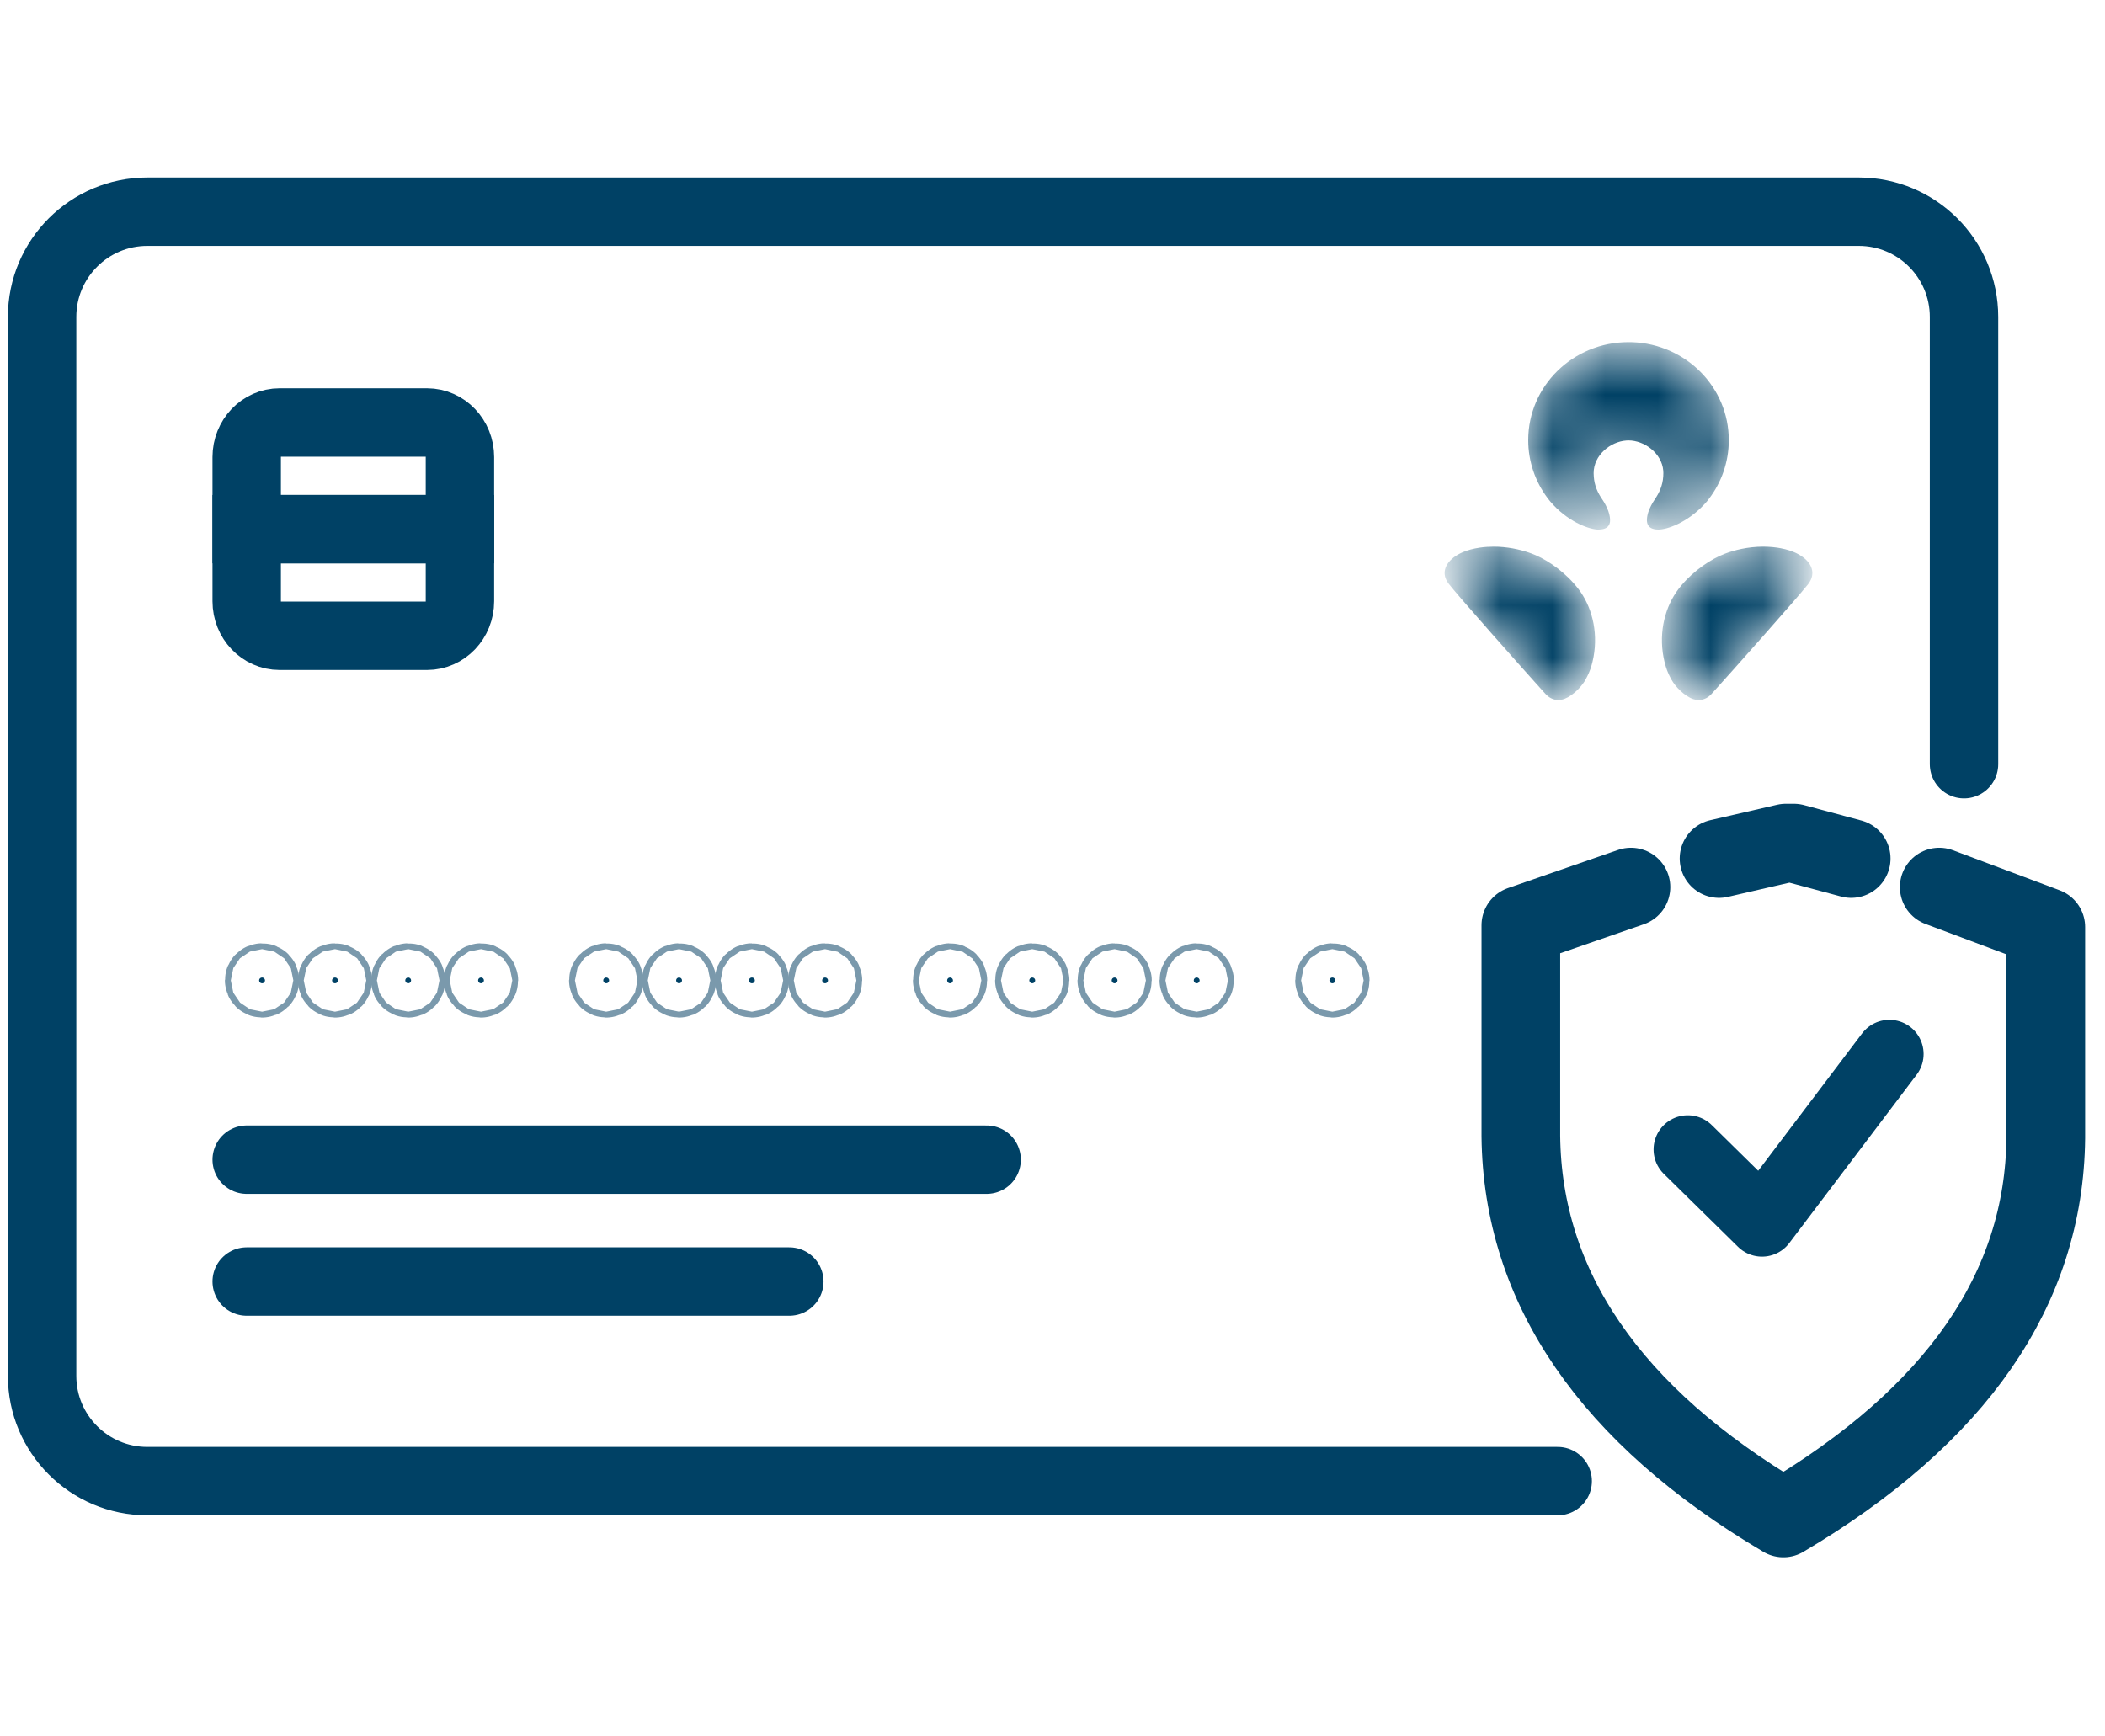
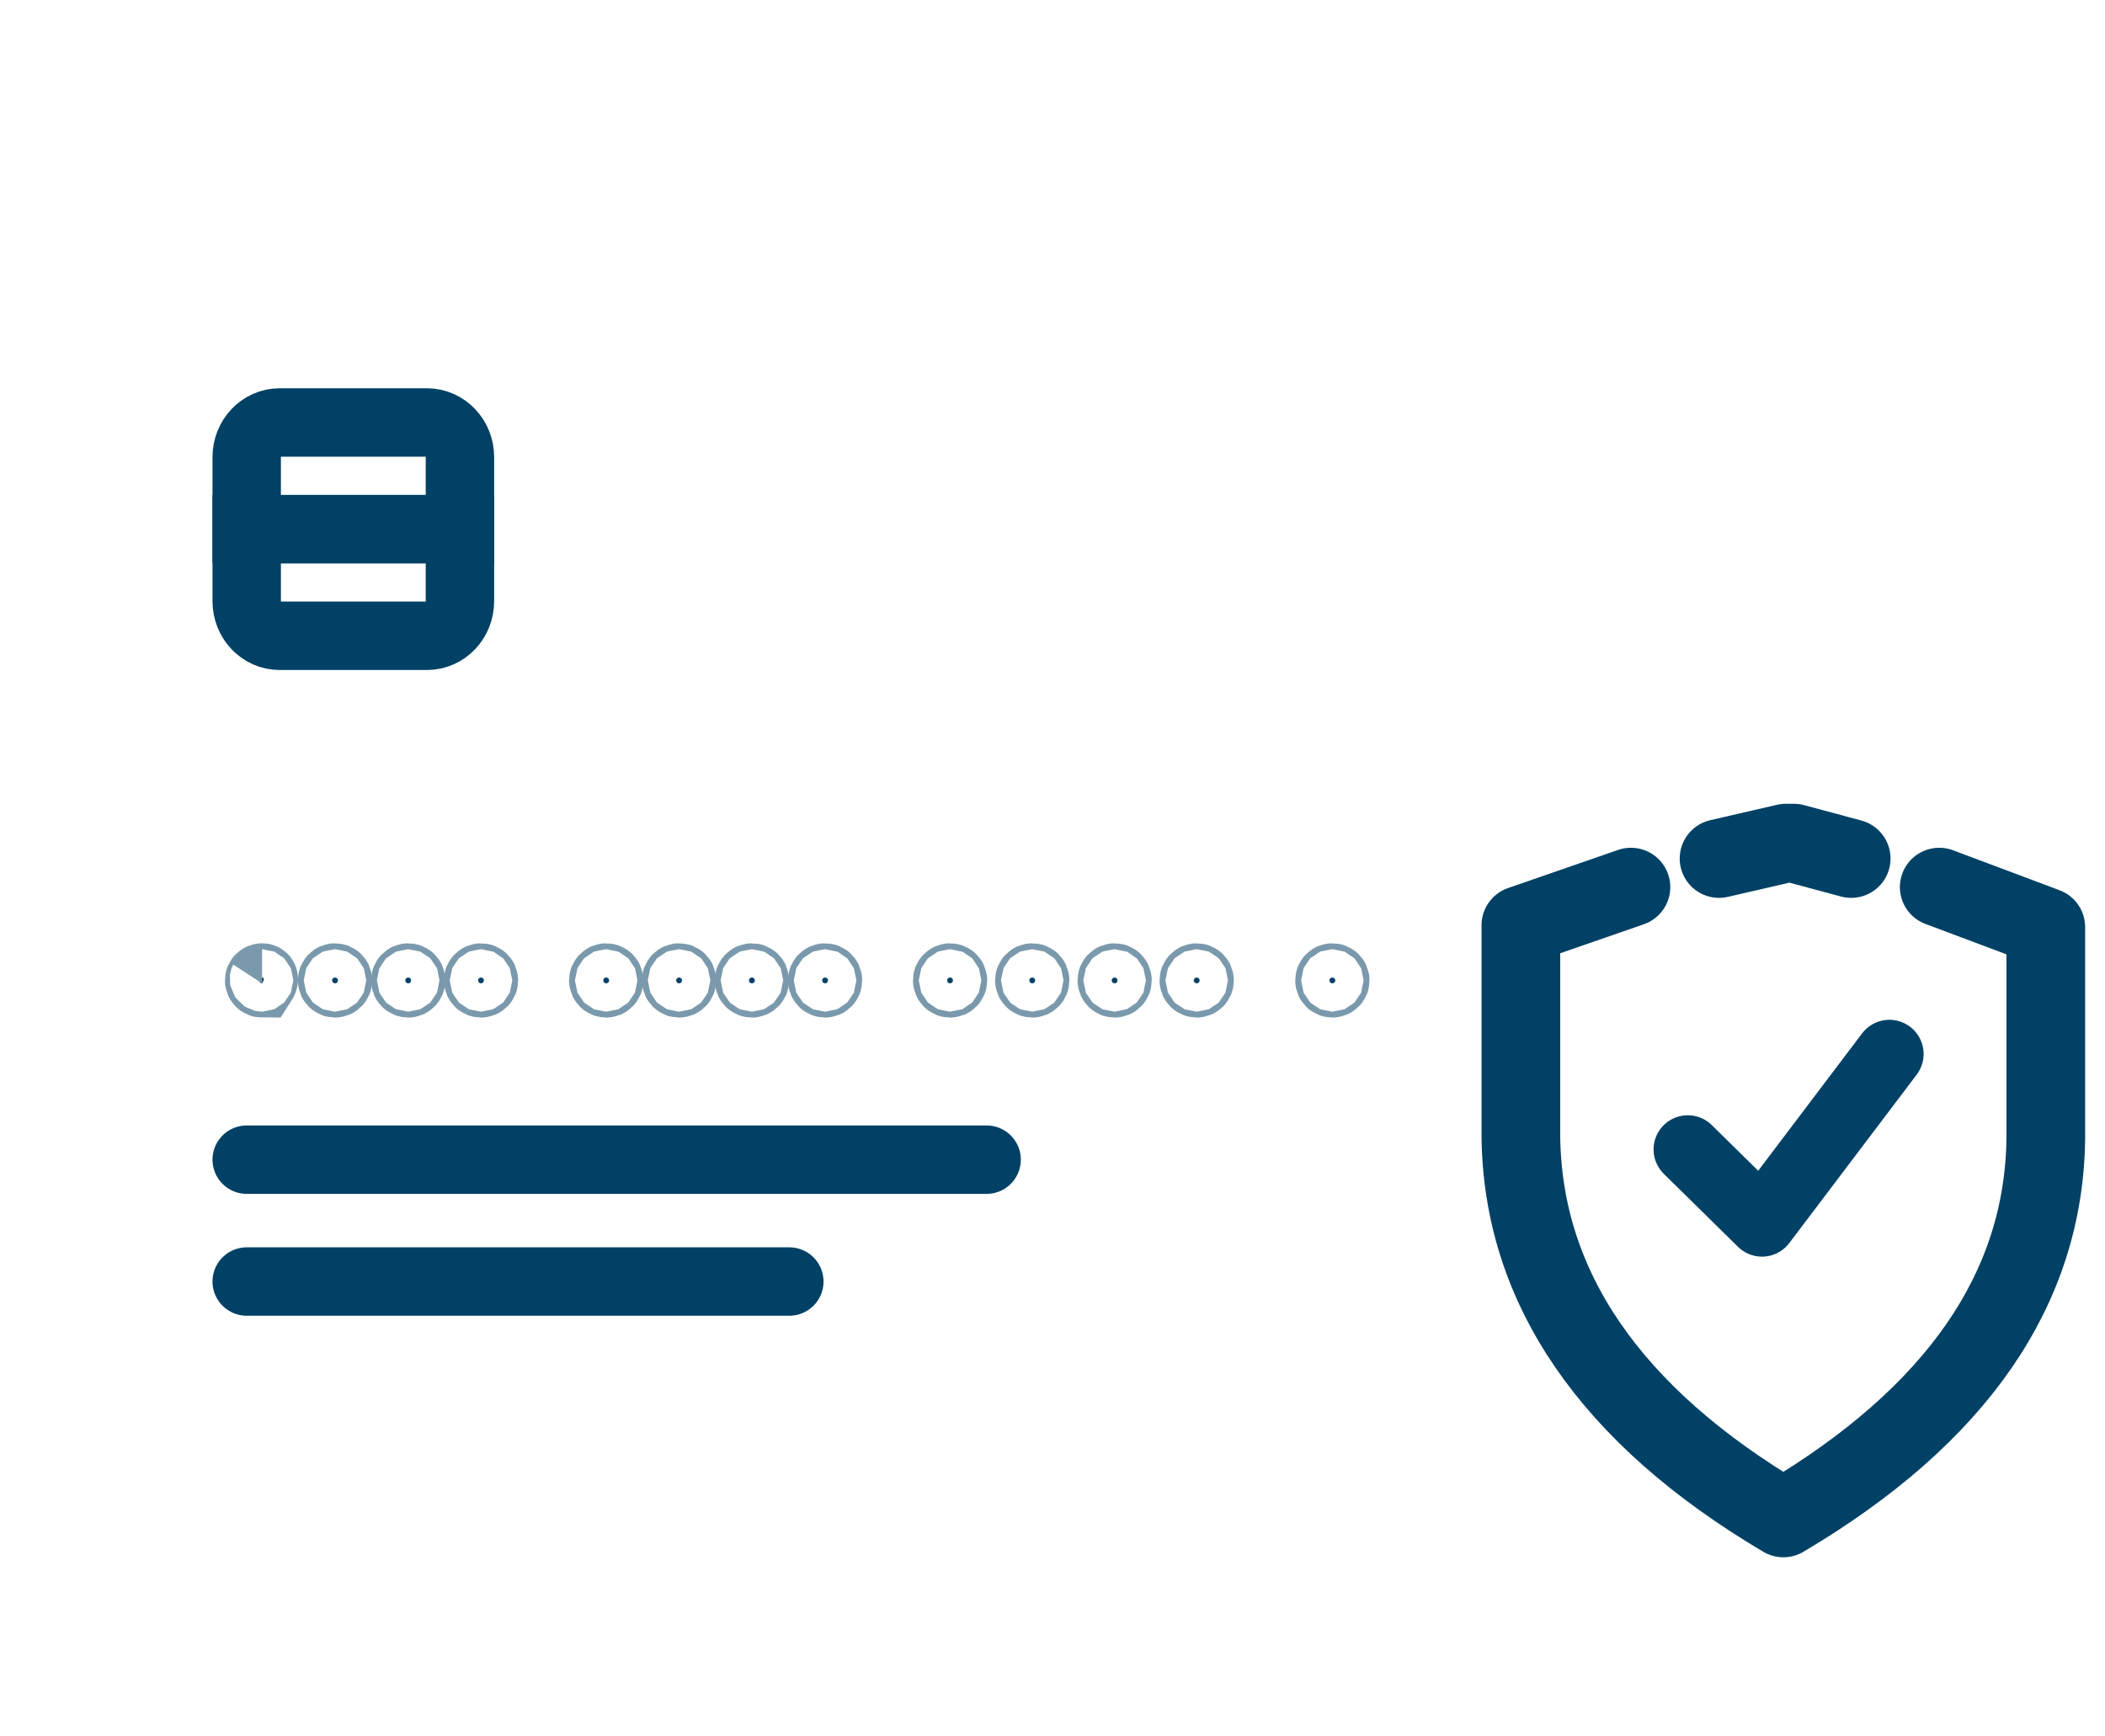
<svg xmlns="http://www.w3.org/2000/svg" width="40" height="33" viewBox="0 0 40 33" fill="none">
-   <path d="M29.6 28.148H2.8C1.695 28.148 0.8 27.252 0.8 26.148L0.8 6.023C0.8 4.919 1.695 4.023 2.8 4.023H35.321C36.426 4.023 37.321 4.919 37.321 6.023V14.523" stroke="#004165" stroke-width="1.3" stroke-linecap="round" stroke-linejoin="round" />
  <mask id="mask0_1263_3468" style="mask-type:alpha" maskUnits="userSpaceOnUse" x="27" y="6" width="8" height="8">
-     <path d="M33.505 10.389L33.591 10.391C33.649 10.393 33.708 10.399 33.768 10.407L33.833 10.418C34.082 10.464 34.21 10.548 34.285 10.608L34.309 10.628C34.427 10.735 34.501 10.909 34.368 11.089L34.353 11.108C34.148 11.367 32.866 12.81 32.52 13.191L32.503 13.209C32.446 13.264 32.345 13.323 32.219 13.298L32.174 13.286C32.009 13.229 31.835 13.051 31.764 12.92L31.74 12.876C31.695 12.79 31.661 12.71 31.63 12.58L31.612 12.496C31.515 11.993 31.65 11.518 31.893 11.197L31.951 11.124C32.192 10.838 32.515 10.622 32.779 10.522C32.95 10.457 33.208 10.389 33.505 10.389ZM28.385 10.389L28.473 10.391C28.733 10.403 28.957 10.464 29.111 10.523L29.178 10.55C29.451 10.668 29.771 10.9 29.997 11.197L30.037 11.252C30.268 11.589 30.383 12.075 30.261 12.58L30.245 12.641C30.212 12.756 30.176 12.83 30.127 12.92L30.105 12.957C30.016 13.095 29.835 13.265 29.673 13.298L29.632 13.303C29.511 13.311 29.418 13.244 29.371 13.191L29.339 13.156C28.941 12.716 27.665 11.278 27.524 11.088L27.5 11.052C27.391 10.874 27.482 10.706 27.606 10.608L27.625 10.592C27.709 10.529 27.853 10.446 28.122 10.407C28.212 10.394 28.3 10.389 28.385 10.389ZM30.945 6.502L31.017 6.503C32.037 6.54 32.851 7.359 32.851 8.364L32.849 8.452C32.83 8.858 32.679 9.23 32.436 9.527L32.385 9.585C32.055 9.939 31.669 10.068 31.506 10.064L31.463 10.061C31.25 10.036 31.293 9.847 31.312 9.766L31.324 9.726C31.348 9.655 31.39 9.57 31.444 9.492L31.475 9.444C31.556 9.315 31.608 9.171 31.608 8.992L31.606 8.943C31.576 8.608 31.243 8.37 30.945 8.37L30.902 8.372C30.603 8.394 30.283 8.648 30.283 8.992L30.285 9.057C30.298 9.228 30.361 9.366 30.448 9.492L30.478 9.539C30.526 9.619 30.563 9.702 30.578 9.766L30.582 9.783C30.604 9.877 30.631 10.06 30.384 10.064L30.356 10.064C30.172 10.053 29.777 9.905 29.456 9.527L29.405 9.462C29.175 9.155 29.04 8.775 29.04 8.364C29.04 7.335 29.892 6.502 30.945 6.502Z" fill="white" />
-   </mask>
+     </mask>
  <g mask="url(#mask0_1263_3468)">
-     <path d="M33.505 10.389L33.591 10.391C33.649 10.393 33.708 10.399 33.768 10.407L33.833 10.418C34.082 10.464 34.21 10.548 34.285 10.608L34.309 10.628C34.427 10.735 34.501 10.909 34.368 11.089L34.354 11.108C34.149 11.367 32.867 12.81 32.521 13.191L32.503 13.209C32.446 13.264 32.346 13.323 32.219 13.298L32.174 13.286C32.009 13.229 31.836 13.051 31.764 12.92L31.74 12.876C31.695 12.79 31.662 12.71 31.63 12.58L31.612 12.496C31.515 11.993 31.65 11.518 31.893 11.197L31.951 11.124C32.192 10.838 32.515 10.622 32.779 10.522C32.95 10.457 33.208 10.389 33.505 10.389ZM28.385 10.389L28.473 10.391C28.733 10.403 28.958 10.464 29.112 10.523L29.179 10.55C29.451 10.668 29.771 10.9 29.997 11.197L30.037 11.252C30.268 11.589 30.383 12.075 30.261 12.58L30.245 12.641C30.212 12.756 30.176 12.83 30.127 12.92L30.105 12.957C30.016 13.095 29.835 13.265 29.673 13.298L29.632 13.303C29.511 13.311 29.418 13.244 29.371 13.191L29.339 13.156C28.941 12.716 27.665 11.278 27.524 11.088L27.5 11.052C27.391 10.874 27.483 10.706 27.606 10.608L27.625 10.592C27.709 10.529 27.853 10.446 28.123 10.407C28.212 10.394 28.3 10.389 28.385 10.389ZM30.945 6.502L31.017 6.503C32.037 6.54 32.851 7.359 32.851 8.364L32.849 8.452C32.83 8.858 32.679 9.23 32.437 9.527L32.385 9.585C32.055 9.939 31.669 10.068 31.506 10.064L31.463 10.061C31.25 10.036 31.293 9.847 31.312 9.766L31.324 9.726C31.348 9.655 31.391 9.57 31.444 9.492L31.475 9.444C31.556 9.315 31.608 9.171 31.608 8.992L31.606 8.943C31.576 8.608 31.243 8.37 30.945 8.37L30.902 8.372C30.603 8.394 30.283 8.648 30.283 8.992L30.286 9.057C30.298 9.228 30.361 9.366 30.448 9.492L30.478 9.539C30.526 9.619 30.563 9.702 30.578 9.766L30.582 9.783C30.604 9.877 30.631 10.06 30.384 10.064L30.356 10.064C30.172 10.053 29.777 9.905 29.456 9.527L29.405 9.462C29.176 9.155 29.04 8.775 29.04 8.364C29.04 7.335 29.892 6.502 30.945 6.502Z" fill="#004165" />
-   </g>
+     </g>
  <path d="M4.688 24.355H14.999" stroke="#004165" stroke-width="1.3" stroke-linecap="round" stroke-linejoin="round" />
  <path d="M4.688 22.039H18.748" stroke="#004165" stroke-width="1.3" stroke-linecap="round" stroke-linejoin="round" />
-   <path d="M4.924 18.632C4.924 18.663 4.949 18.688 4.98 18.688C5.011 18.688 5.036 18.663 5.036 18.632C5.036 18.602 5.011 18.577 4.98 18.577C4.949 18.577 4.924 18.602 4.924 18.632Z" fill="#004165" stroke="#7A99AC" stroke-width="1.3" />
+   <path d="M4.924 18.632C4.924 18.663 4.949 18.688 4.98 18.688C5.036 18.602 5.011 18.577 4.98 18.577C4.949 18.577 4.924 18.602 4.924 18.632Z" fill="#004165" stroke="#7A99AC" stroke-width="1.3" />
  <path d="M6.31 18.632C6.31 18.663 6.335 18.688 6.366 18.688C6.397 18.688 6.422 18.663 6.422 18.632C6.422 18.602 6.397 18.577 6.366 18.577C6.335 18.577 6.31 18.602 6.31 18.632Z" fill="#004165" stroke="#7A99AC" stroke-width="1.3" />
  <path d="M7.701 18.632C7.701 18.663 7.726 18.688 7.757 18.688C7.787 18.688 7.812 18.663 7.812 18.632C7.812 18.602 7.787 18.577 7.757 18.577C7.726 18.577 7.701 18.602 7.701 18.632Z" fill="#004165" stroke="#7A99AC" stroke-width="1.3" />
  <path d="M9.085 18.632C9.085 18.663 9.11 18.688 9.14 18.688C9.171 18.688 9.196 18.663 9.196 18.632C9.196 18.602 9.171 18.577 9.14 18.577C9.11 18.577 9.085 18.602 9.085 18.632Z" fill="#004165" stroke="#7A99AC" stroke-width="1.3" />
  <path d="M17.998 18.632C17.998 18.663 18.023 18.688 18.053 18.688C18.084 18.688 18.109 18.663 18.109 18.632C18.109 18.602 18.084 18.577 18.053 18.577C18.023 18.577 17.998 18.602 17.998 18.632Z" fill="#004165" stroke="#7A99AC" stroke-width="1.3" />
  <path d="M19.559 18.632C19.559 18.663 19.584 18.688 19.615 18.688C19.646 18.688 19.671 18.663 19.671 18.632C19.671 18.602 19.646 18.577 19.615 18.577C19.584 18.577 19.559 18.602 19.559 18.632Z" fill="#004165" stroke="#7A99AC" stroke-width="1.3" />
  <path d="M21.125 18.632C21.125 18.663 21.15 18.688 21.18 18.688C21.211 18.688 21.236 18.663 21.236 18.632C21.236 18.602 21.211 18.577 21.18 18.577C21.15 18.577 21.125 18.602 21.125 18.632Z" fill="#004165" stroke="#7A99AC" stroke-width="1.3" />
  <path d="M22.684 18.632C22.684 18.663 22.709 18.688 22.74 18.688C22.771 18.688 22.796 18.663 22.796 18.632C22.796 18.602 22.771 18.577 22.74 18.577C22.709 18.577 22.684 18.602 22.684 18.632Z" fill="#004165" stroke="#7A99AC" stroke-width="1.3" />
  <path d="M25.262 18.632C25.262 18.663 25.287 18.688 25.318 18.688C25.349 18.688 25.374 18.663 25.374 18.632C25.374 18.602 25.349 18.577 25.318 18.577C25.287 18.577 25.262 18.602 25.262 18.632Z" fill="#004165" stroke="#7A99AC" stroke-width="1.3" />
  <path d="M11.463 18.632C11.463 18.663 11.488 18.688 11.519 18.688C11.55 18.688 11.575 18.663 11.575 18.632C11.575 18.602 11.55 18.577 11.519 18.577C11.488 18.577 11.463 18.602 11.463 18.632Z" fill="#004165" stroke="#7A99AC" stroke-width="1.3" />
  <path d="M12.848 18.632C12.848 18.663 12.873 18.688 12.904 18.688C12.935 18.688 12.96 18.663 12.96 18.632C12.96 18.602 12.935 18.577 12.904 18.577C12.873 18.577 12.848 18.602 12.848 18.632Z" fill="#004165" stroke="#7A99AC" stroke-width="1.3" />
  <path d="M14.232 18.632C14.232 18.663 14.257 18.688 14.288 18.688C14.319 18.688 14.344 18.663 14.344 18.632C14.344 18.602 14.319 18.577 14.288 18.577C14.257 18.577 14.232 18.602 14.232 18.632Z" fill="#004165" stroke="#7A99AC" stroke-width="1.3" />
  <path d="M15.623 18.632C15.623 18.663 15.648 18.688 15.678 18.688C15.709 18.688 15.734 18.663 15.734 18.632C15.734 18.602 15.709 18.577 15.678 18.577C15.648 18.577 15.623 18.602 15.623 18.632Z" fill="#004165" stroke="#7A99AC" stroke-width="1.3" />
  <path d="M5.314 8.029H8.114C8.46 8.029 8.74 8.324 8.74 8.686V10.056H4.688V8.686C4.688 8.324 4.968 8.029 5.314 8.029Z" stroke="#004165" stroke-width="1.3" />
  <path fill-rule="evenodd" clip-rule="evenodd" d="M4.688 10.057H8.74V11.426C8.74 11.789 8.46 12.083 8.114 12.083H5.314C4.968 12.083 4.688 11.789 4.688 11.426V10.057Z" stroke="#004165" stroke-width="1.3" />
  <path d="M30.992 16.859L28.9 17.584V21.593C28.931 24.456 30.593 26.898 33.888 28.848C37.182 26.898 38.844 24.491 38.875 21.628V17.619L36.85 16.859" stroke="#004165" stroke-width="1.495" stroke-linecap="round" stroke-linejoin="round" />
  <path d="M32.666 16.316L33.936 16.023L34.087 16.023L35.177 16.316" stroke="#004165" stroke-width="1.495" stroke-linecap="round" stroke-linejoin="round" />
  <path d="M32.072 21.845L33.482 23.232L35.903 20.031" stroke="#004165" stroke-width="1.3" stroke-linecap="round" stroke-linejoin="round" />
</svg>